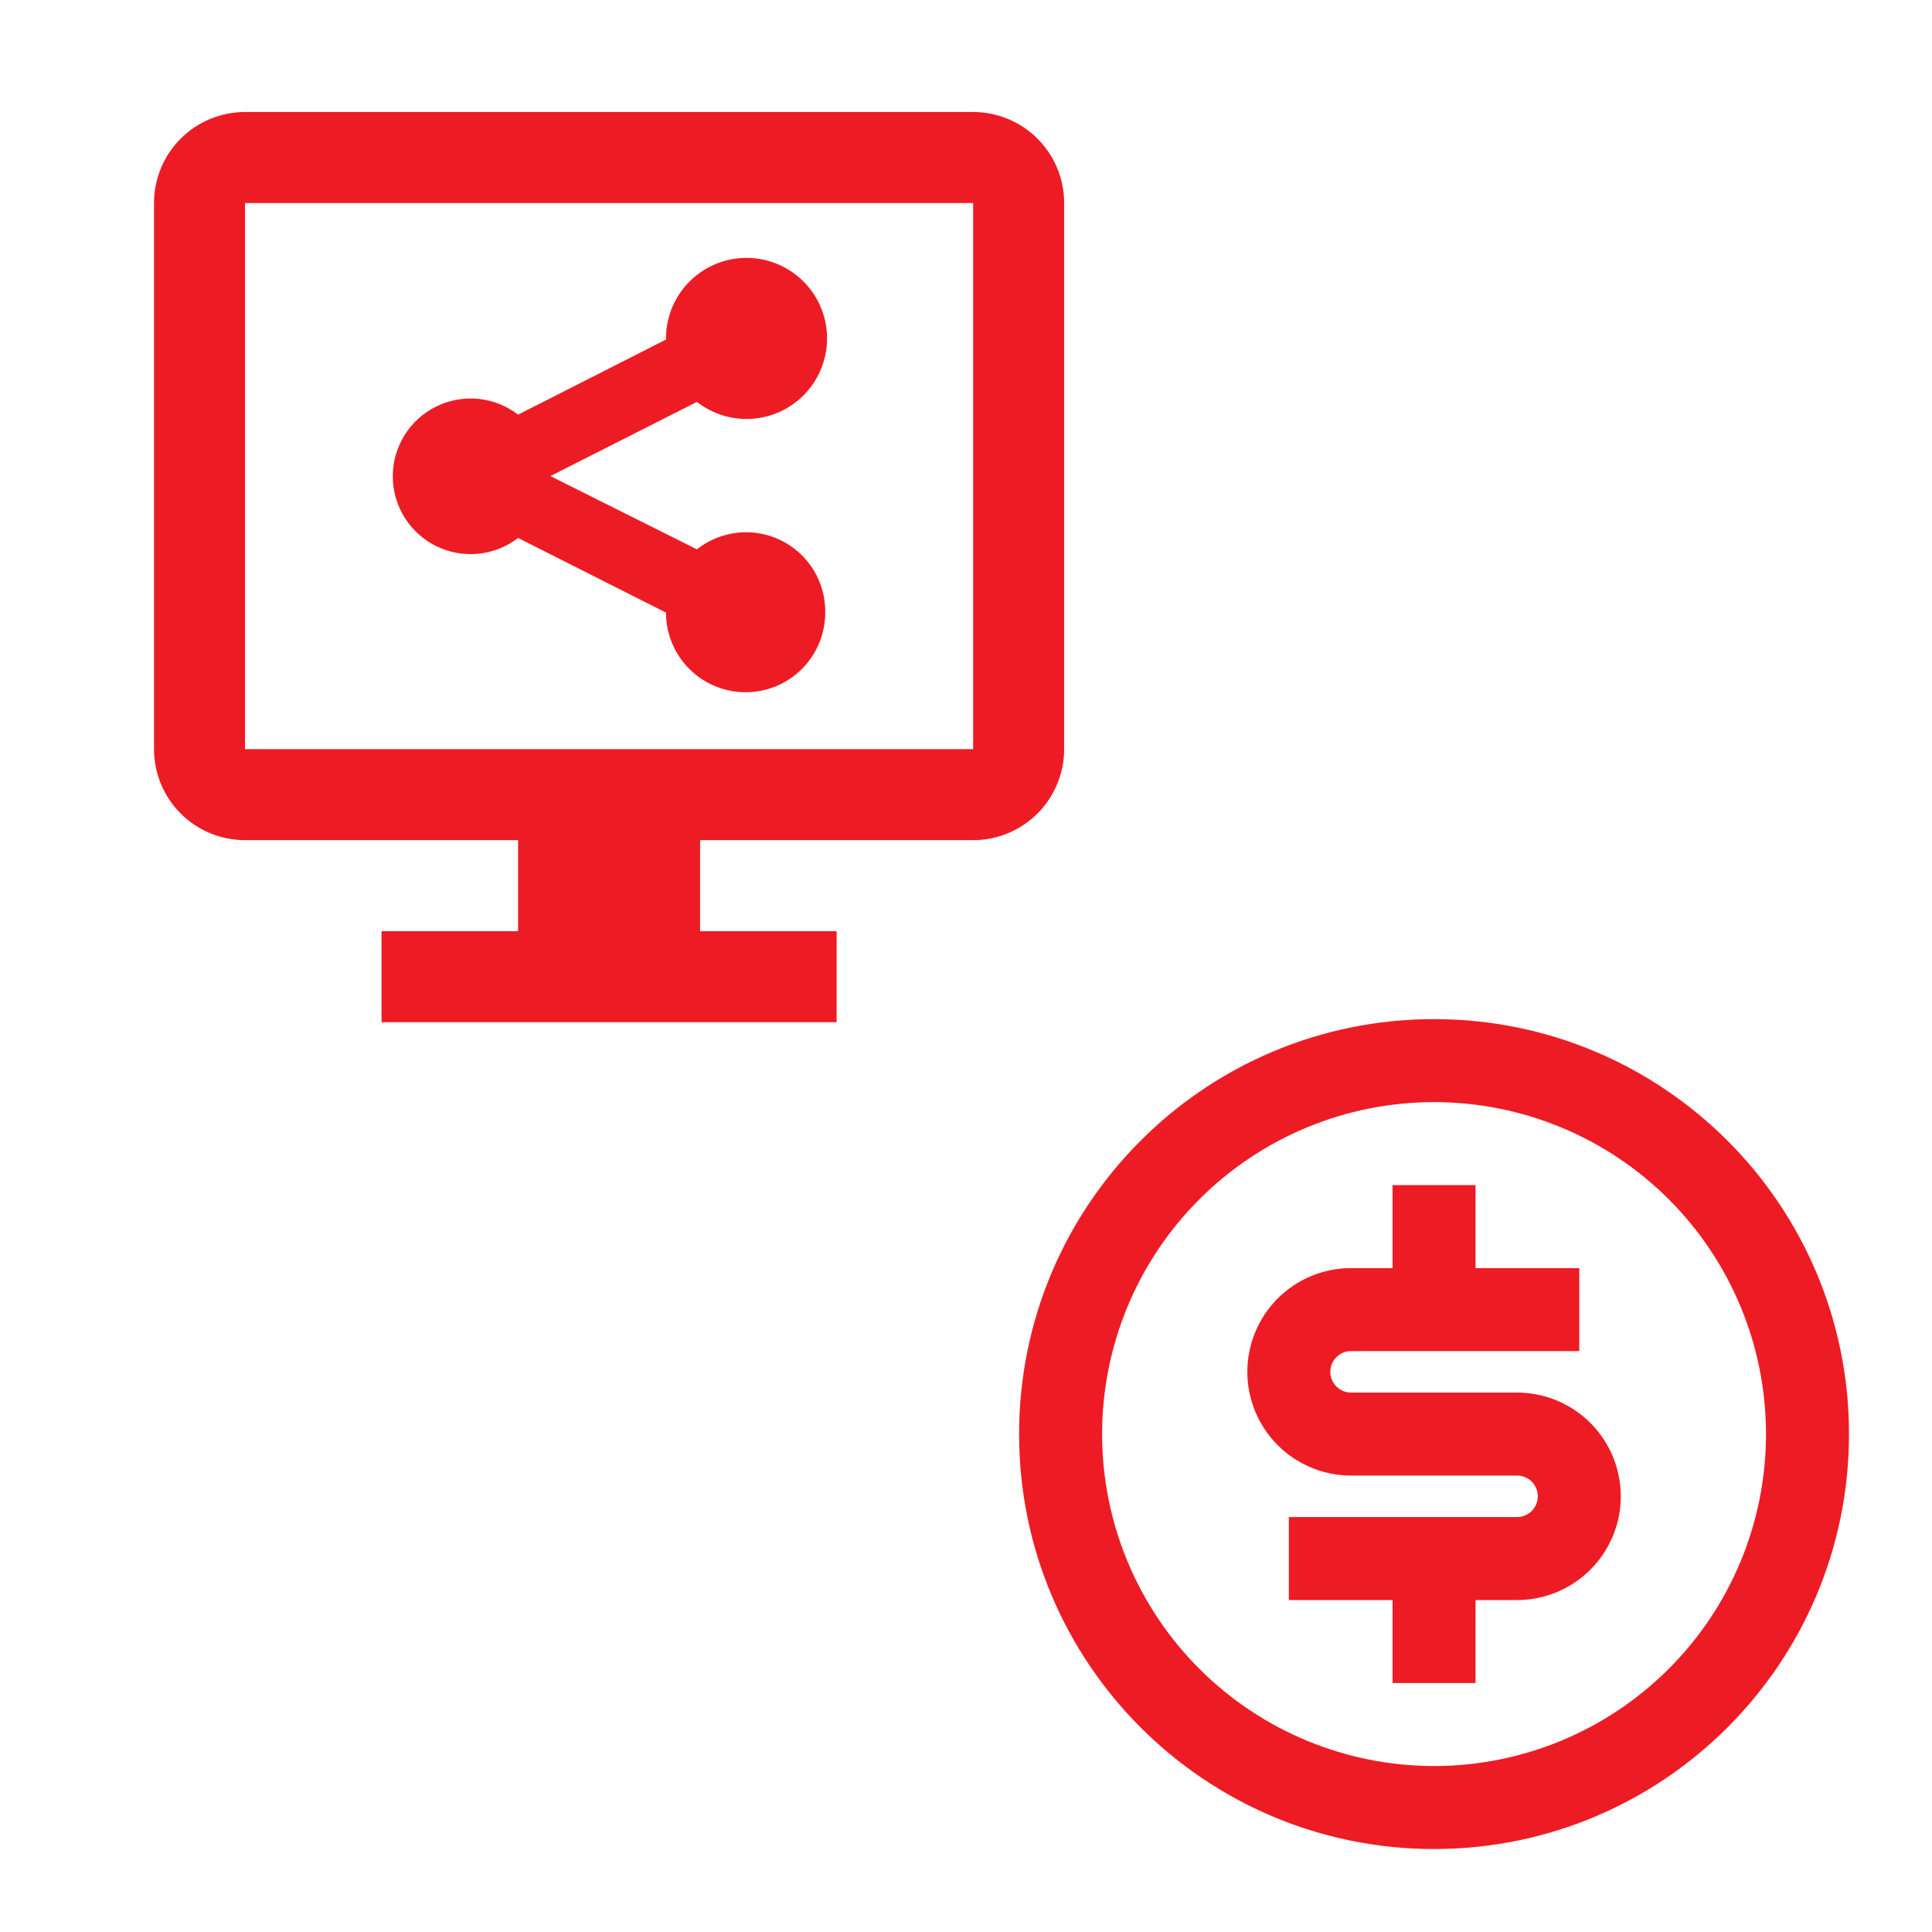
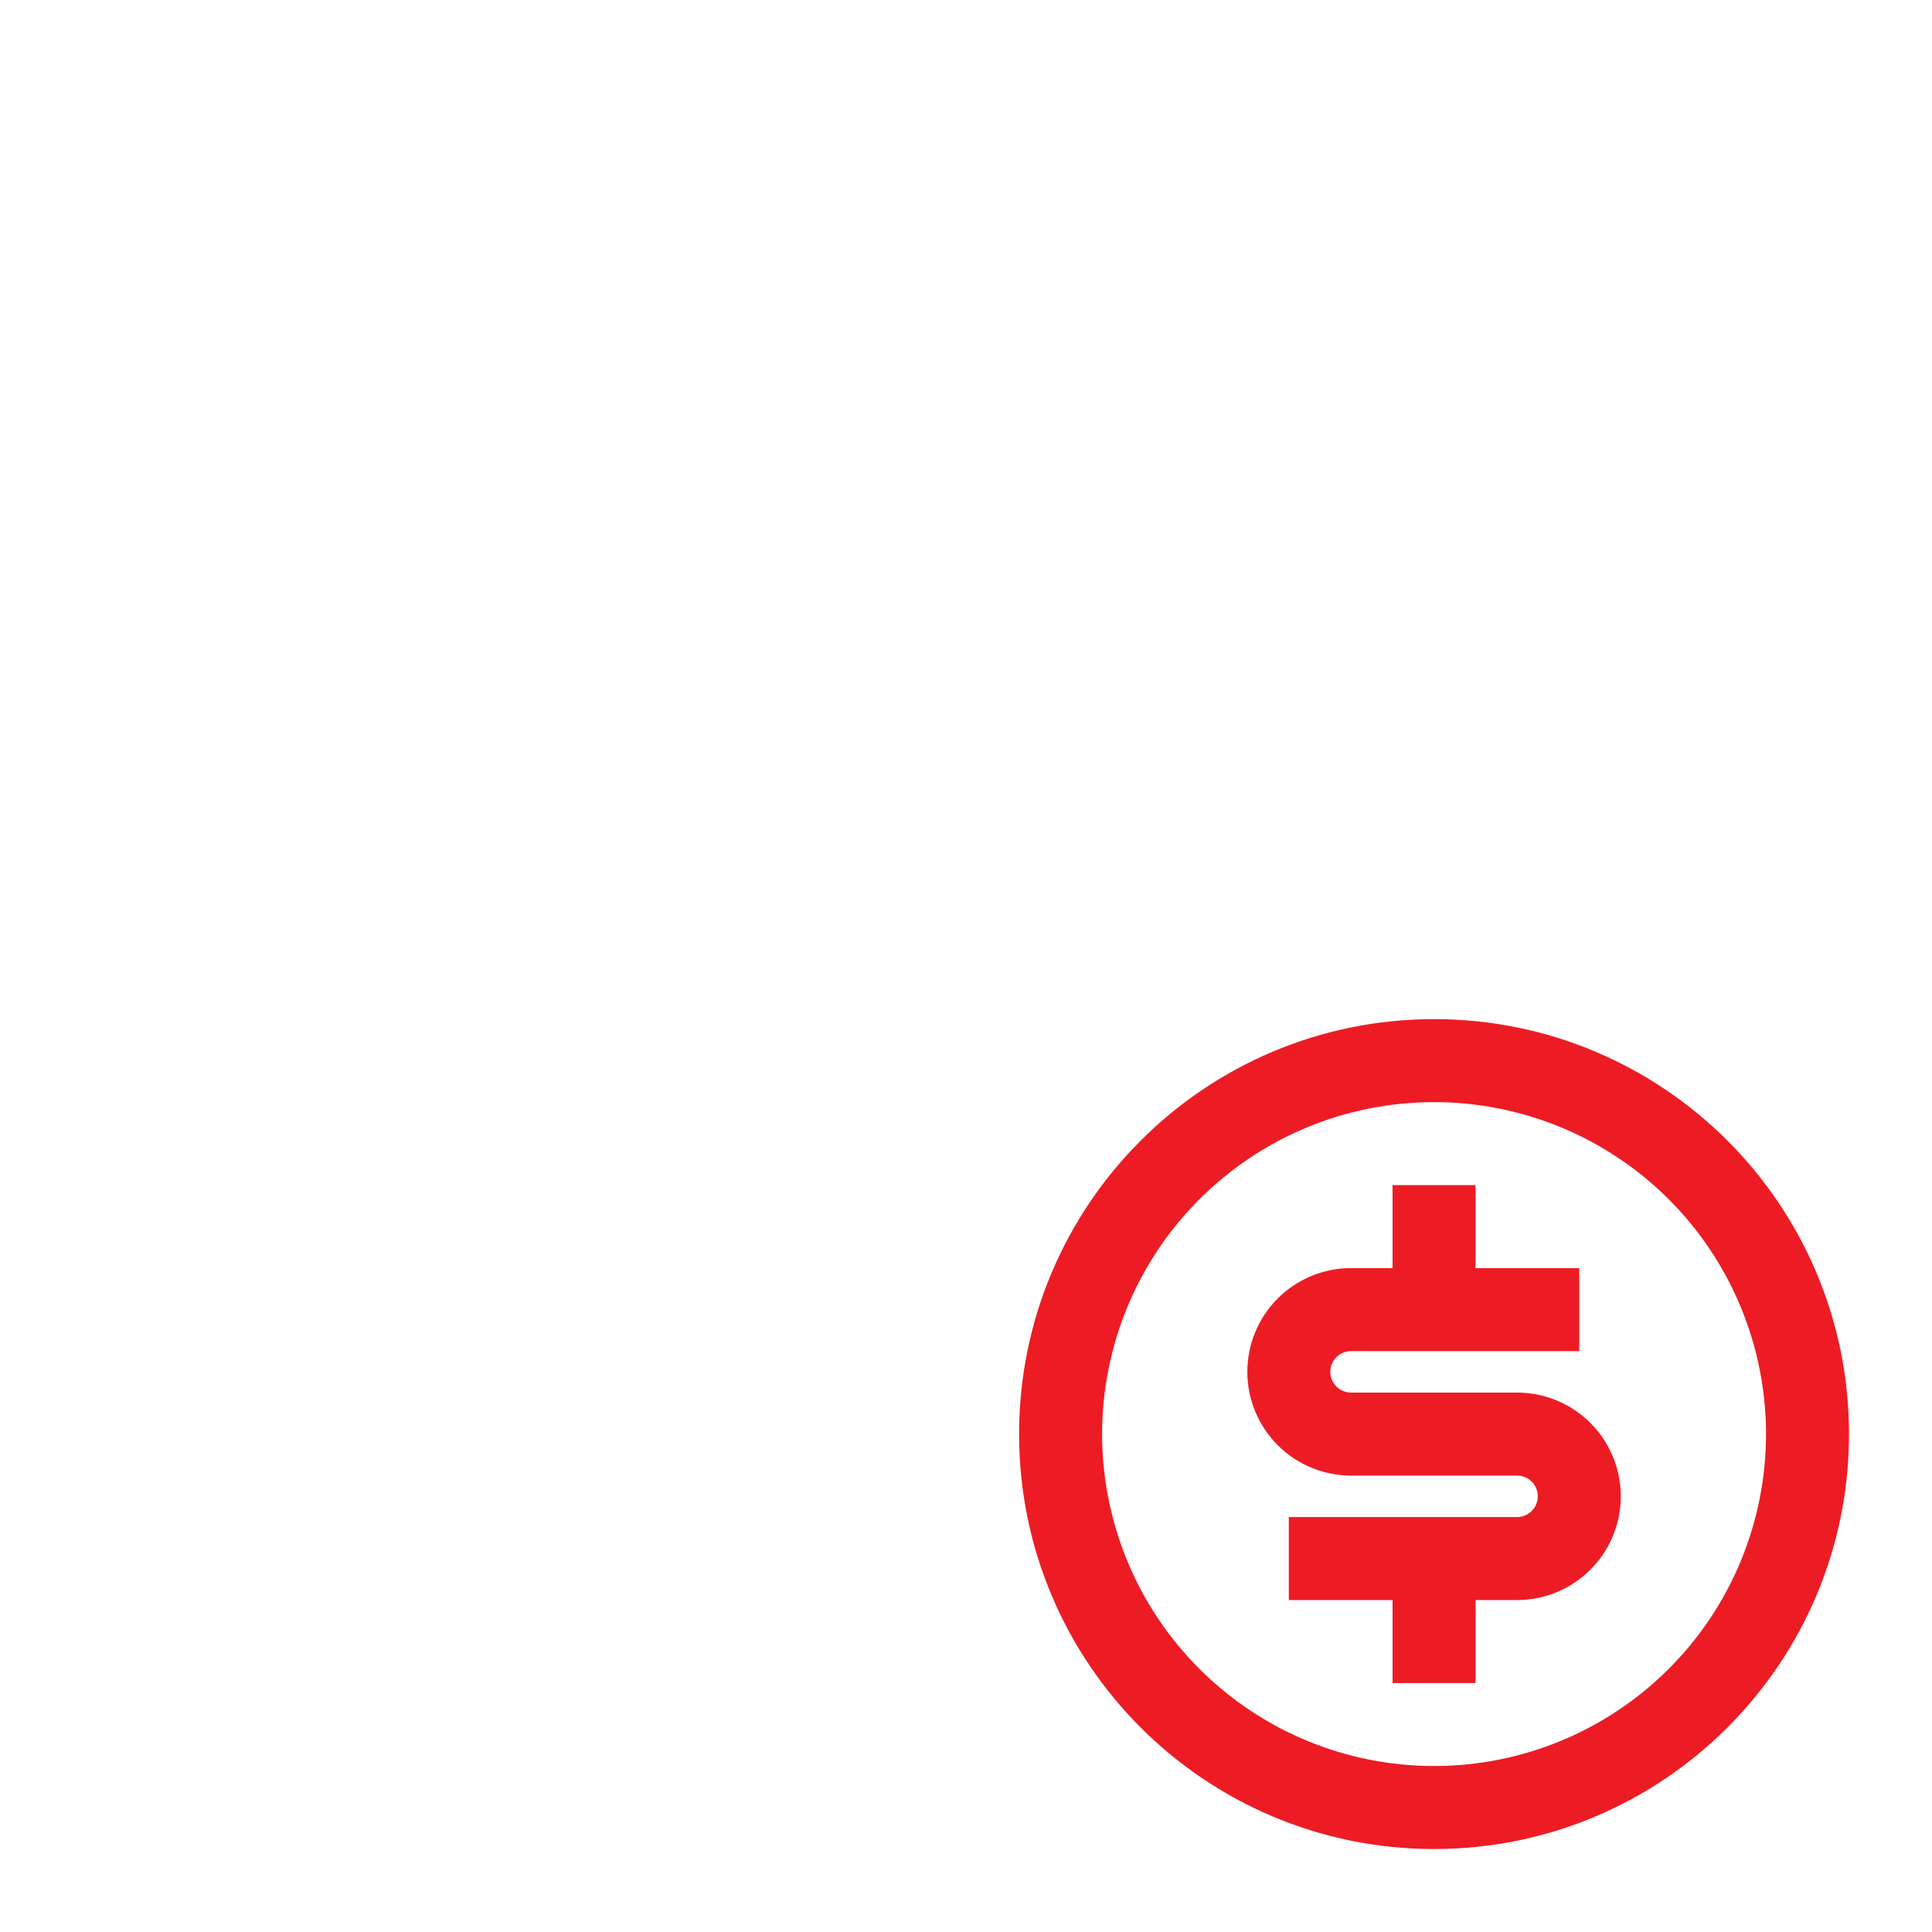
<svg xmlns="http://www.w3.org/2000/svg" width="97" height="97" viewBox="0 0 97 97" fill="none">
  <g clip-path="url(#clip0_242_1582)">
-     <path d="M48.859 5.624H12.302C11.09 5.624 9.927 6.105 9.07 6.962C8.213 7.819 7.732 8.982 7.732 10.194V37.612C7.732 38.824 8.213 39.986 9.07 40.843C9.927 41.7 11.09 42.182 12.302 42.182H26.011V46.751H19.156V51.321H42.005V46.751H35.15V42.182H48.859C50.071 42.182 51.233 41.7 52.09 40.843C52.947 39.986 53.429 38.824 53.429 37.612V10.194C53.429 8.982 52.947 7.819 52.09 6.962C51.233 6.105 50.071 5.624 48.859 5.624ZM48.859 37.612H12.302V10.194H48.859V37.612ZM41.433 30.757C41.433 31.818 41.012 32.835 40.262 33.585C39.513 34.335 38.495 34.756 37.435 34.756C36.374 34.756 35.358 34.335 34.608 33.585C33.858 32.835 33.437 31.818 33.437 30.757L26.011 27.01C25.433 27.455 24.741 27.73 24.015 27.802C23.289 27.874 22.557 27.742 21.902 27.42C21.247 27.098 20.696 26.598 20.31 25.979C19.925 25.359 19.72 24.644 19.72 23.914C19.72 23.184 19.925 22.469 20.31 21.85C20.696 21.23 21.247 20.731 21.902 20.409C22.557 20.087 23.289 19.954 24.015 20.026C24.741 20.099 25.433 20.373 26.011 20.818L33.437 17.048C33.424 16.131 33.723 15.238 34.285 14.513C34.847 13.789 35.638 13.277 36.529 13.061C37.421 12.845 38.359 12.939 39.19 13.327C40.02 13.714 40.695 14.373 41.103 15.194C41.51 16.015 41.627 16.951 41.433 17.847C41.239 18.743 40.747 19.547 40.036 20.126C39.326 20.706 38.439 21.026 37.522 21.036C36.605 21.045 35.713 20.743 34.99 20.178L27.633 23.903L34.99 27.581C35.58 27.114 36.29 26.824 37.038 26.745C37.786 26.665 38.541 26.8 39.216 27.132C39.891 27.465 40.457 27.982 40.85 28.624C41.242 29.265 41.445 30.005 41.433 30.757Z" fill="#ED1C24" />
    <path d="M72 92.834C60.494 92.834 51.166 83.507 51.166 72C51.166 60.494 60.494 51.167 72 51.167C83.506 51.167 92.833 60.494 92.833 72C92.833 83.507 83.506 92.834 72 92.834ZM72 88.667C76.42 88.667 80.659 86.911 83.785 83.785C86.911 80.66 88.666 76.421 88.666 72C88.666 67.58 86.911 63.341 83.785 60.215C80.659 57.09 76.42 55.334 72 55.334C67.58 55.334 63.34 57.09 60.215 60.215C57.089 63.341 55.333 67.58 55.333 72C55.333 76.421 57.089 80.66 60.215 83.785C63.34 86.911 67.58 88.667 72 88.667ZM64.708 76.167H76.166C76.443 76.167 76.708 76.057 76.903 75.862C77.098 75.666 77.208 75.402 77.208 75.125C77.208 74.849 77.098 74.584 76.903 74.389C76.708 74.193 76.443 74.084 76.166 74.084H67.833C66.452 74.084 65.127 73.535 64.15 72.558C63.174 71.581 62.625 70.257 62.625 68.875C62.625 67.494 63.174 66.169 64.15 65.192C65.127 64.216 66.452 63.667 67.833 63.667H69.916V59.5H74.083V63.667H79.291V67.834H67.833C67.557 67.834 67.292 67.943 67.097 68.139C66.901 68.334 66.791 68.599 66.791 68.875C66.791 69.152 66.901 69.416 67.097 69.612C67.292 69.807 67.557 69.917 67.833 69.917H76.166C77.548 69.917 78.873 70.466 79.849 71.442C80.826 72.419 81.375 73.744 81.375 75.125C81.375 76.507 80.826 77.831 79.849 78.808C78.873 79.785 77.548 80.334 76.166 80.334H74.083V84.5H69.916V80.334H64.708V76.167Z" fill="#ED1C24" />
  </g>
  <defs>
    <clipPath id="clip0_242_1582">
      <rect width="97" height="97" fill="white" />
    </clipPath>
  </defs>
</svg>